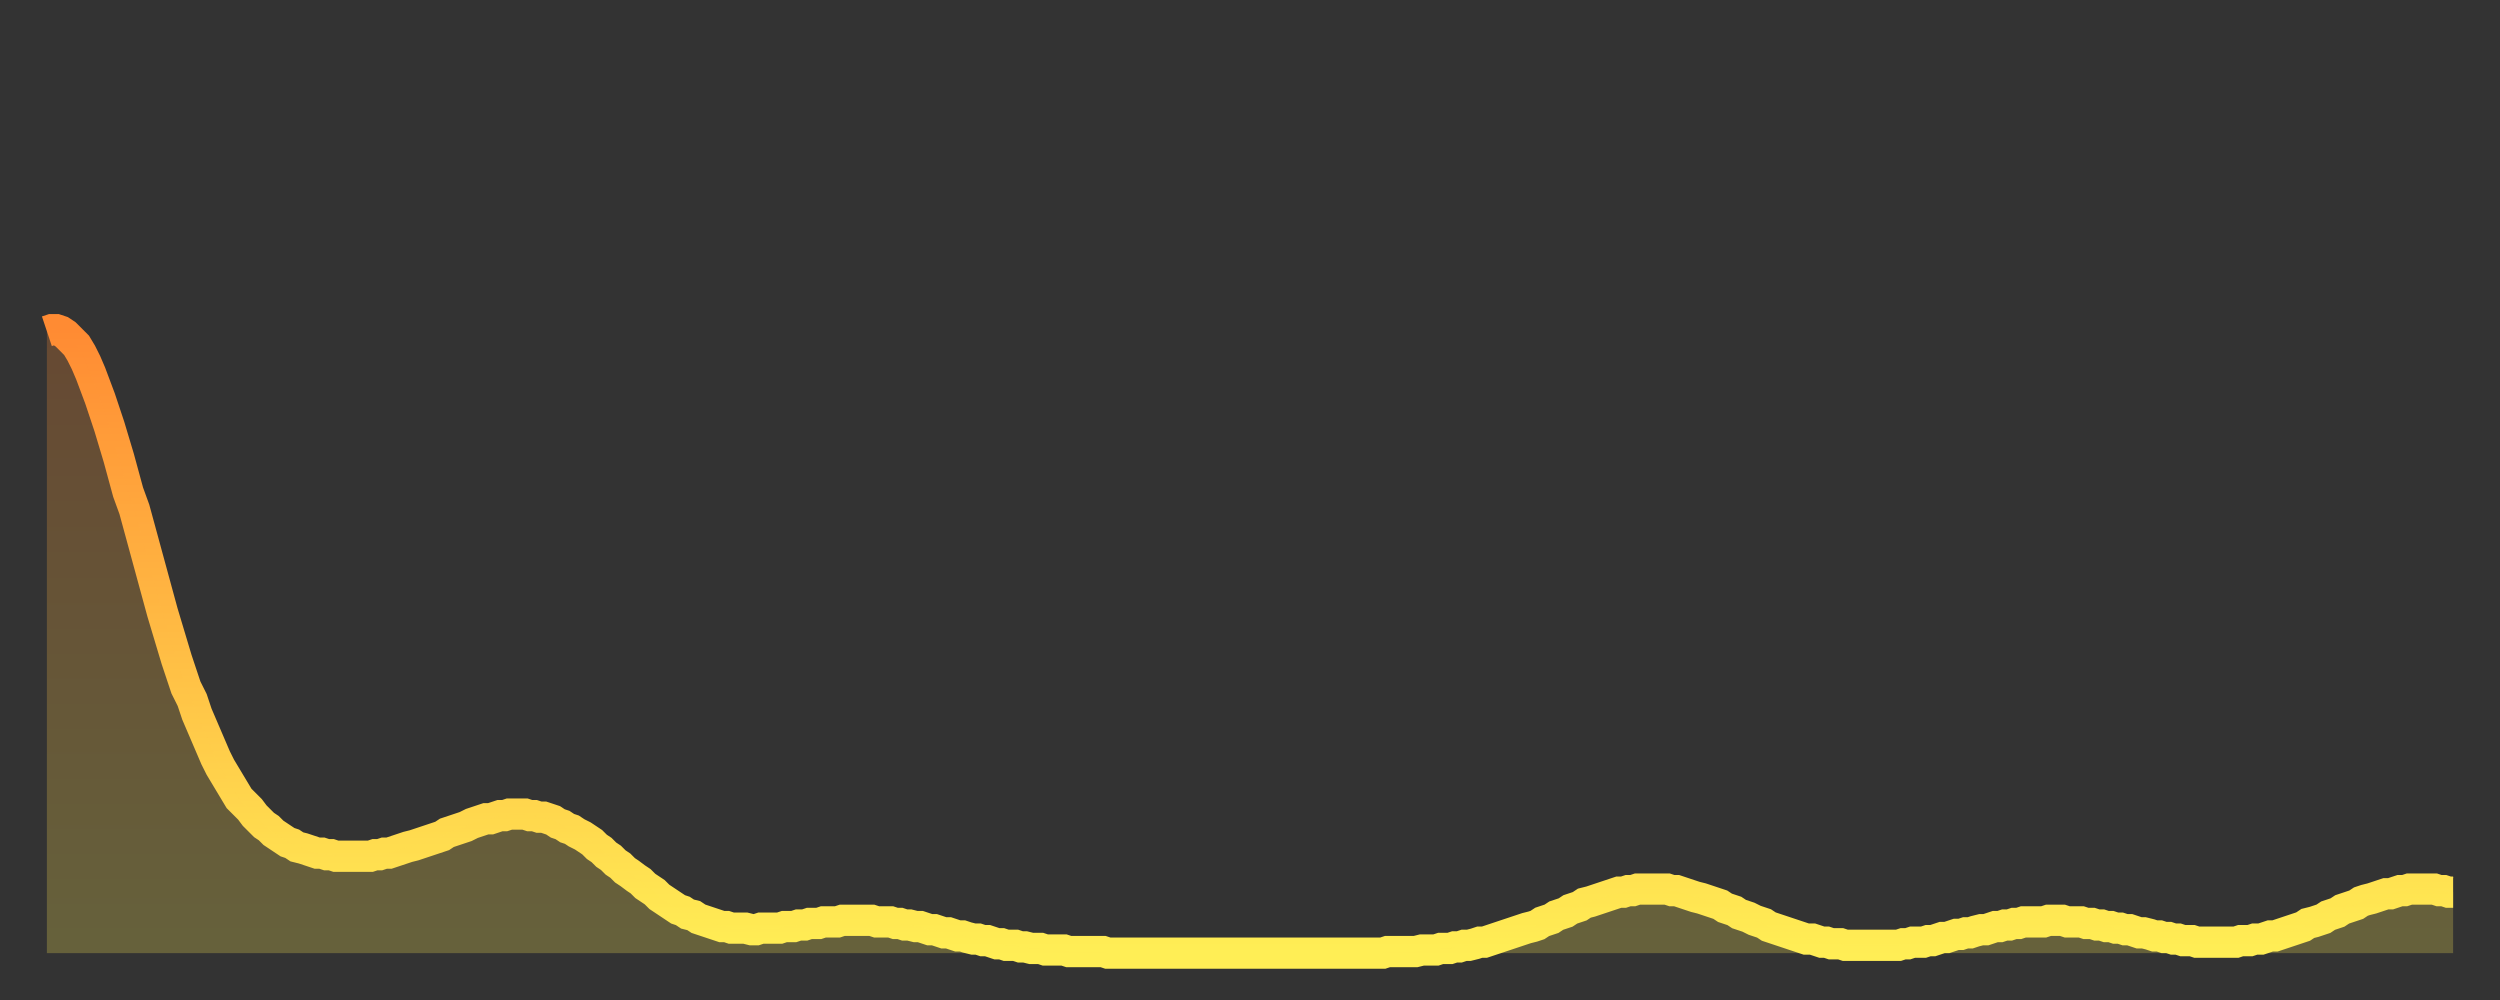
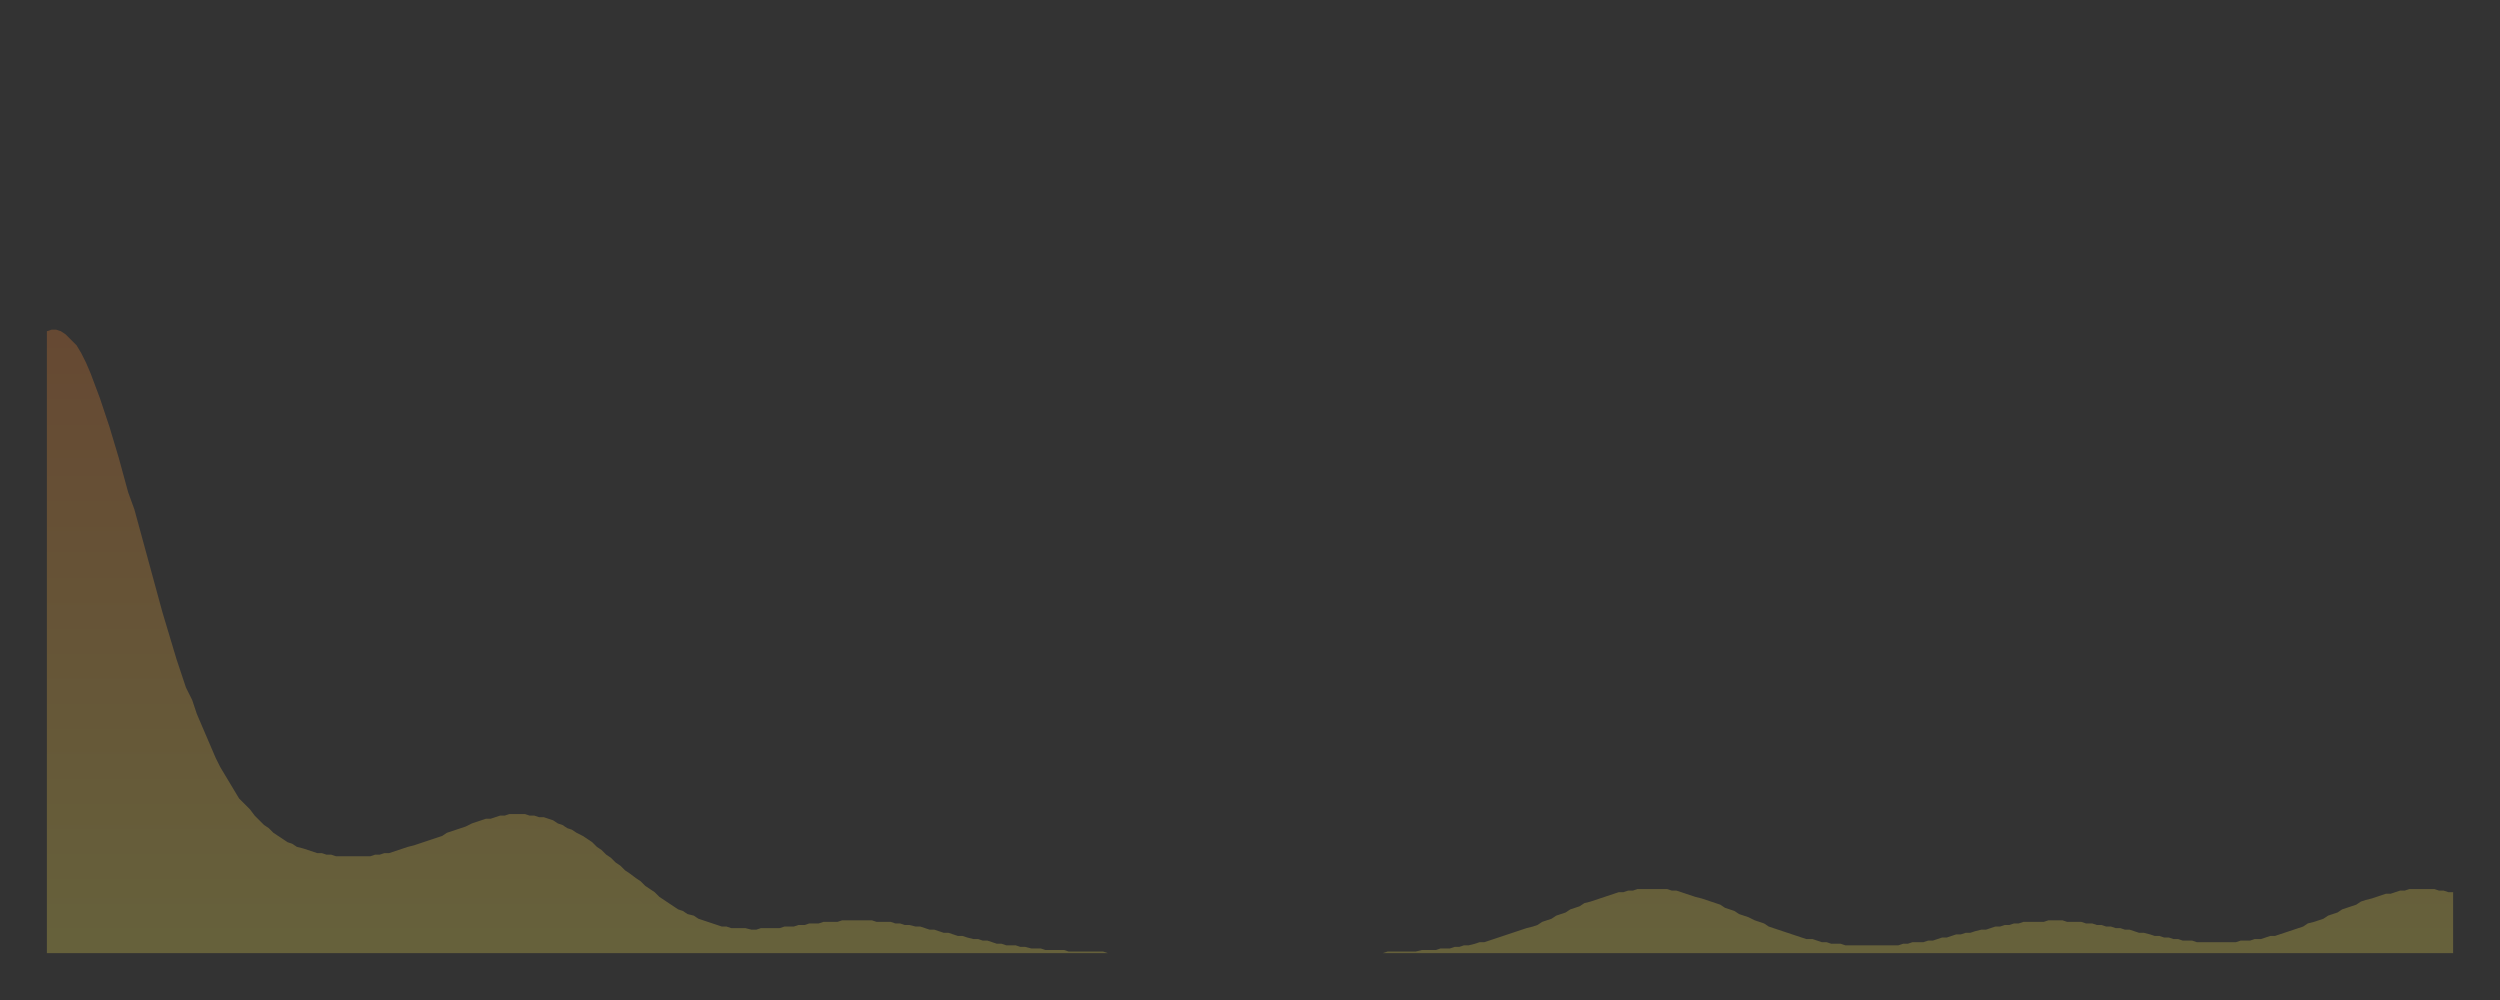
<svg xmlns="http://www.w3.org/2000/svg" baseProfile="full" height="64" version="1.1" width="160">
  <rect width="100%" height="100%" fill="#333333" stroke="none" />
  <defs>
    <linearGradient id="id5058084" x1="0" x2="0" y1="0" y2="1">
      <stop offset="0%" stop-color="#ff8b33" />
      <stop offset="50%" stop-color="#ffbc44" />
      <stop offset="100%" stop-color="#ffee55" />
    </linearGradient>
  </defs>
  <g transform="translate(3,3)">
    <g>
-       <path d="M 0.0 18.2 0.3 18.1 0.6 18.1 0.9 18.2 1.2 18.4 1.5 18.7 1.9 19.1 2.2 19.6 2.5 20.2 2.8 20.9 3.1 21.7 3.4 22.5 3.7 23.4 4.0 24.3 4.3 25.3 4.6 26.3 4.9 27.4 5.2 28.5 5.6 29.6 5.9 30.7 6.2 31.8 6.5 32.9 6.8 34.0 7.1 35.1 7.4 36.2 7.7 37.2 8.0 38.2 8.3 39.2 8.6 40.1 8.9 41.0 9.3 41.8 9.6 42.7 9.9 43.4 10.2 44.1 10.5 44.8 10.8 45.5 11.1 46.1 11.4 46.6 11.7 47.1 12.0 47.6 12.3 48.1 12.7 48.5 13.0 48.8 13.3 49.2 13.6 49.5 13.9 49.8 14.2 50.0 14.5 50.3 14.8 50.5 15.1 50.7 15.4 50.9 15.7 51.0 16.0 51.2 16.4 51.3 16.7 51.4 17.0 51.5 17.3 51.6 17.6 51.6 17.9 51.7 18.2 51.7 18.5 51.8 18.8 51.8 19.1 51.8 19.4 51.8 19.8 51.8 20.1 51.8 20.4 51.8 20.7 51.8 21.0 51.7 21.3 51.7 21.6 51.6 21.9 51.6 22.2 51.5 22.5 51.4 22.8 51.3 23.1 51.2 23.5 51.1 23.8 51.0 24.1 50.9 24.4 50.8 24.7 50.7 25.0 50.6 25.3 50.5 25.6 50.3 25.9 50.2 26.2 50.1 26.5 50.0 26.8 49.9 27.2 49.7 27.5 49.6 27.8 49.5 28.1 49.4 28.4 49.4 28.7 49.3 29.0 49.2 29.3 49.2 29.6 49.1 29.9 49.1 30.2 49.1 30.6 49.1 30.9 49.2 31.2 49.2 31.5 49.3 31.8 49.3 32.1 49.4 32.4 49.5 32.7 49.7 33.0 49.8 33.3 50.0 33.6 50.1 33.9 50.3 34.3 50.5 34.6 50.7 34.9 50.9 35.2 51.2 35.5 51.4 35.8 51.7 36.1 51.9 36.4 52.2 36.7 52.4 37.0 52.7 37.3 52.9 37.7 53.2 38.0 53.4 38.3 53.7 38.6 53.9 38.9 54.1 39.2 54.4 39.5 54.6 39.8 54.8 40.1 55.0 40.4 55.2 40.7 55.3 41.0 55.5 41.4 55.6 41.7 55.8 42.0 55.9 42.3 56.0 42.6 56.1 42.9 56.2 43.2 56.3 43.5 56.3 43.8 56.4 44.1 56.4 44.4 56.4 44.7 56.4 45.1 56.5 45.4 56.5 45.7 56.4 46.0 56.4 46.3 56.4 46.6 56.4 46.9 56.4 47.2 56.3 47.5 56.3 47.8 56.3 48.1 56.2 48.5 56.2 48.8 56.1 49.1 56.1 49.4 56.1 49.7 56.0 50.0 56.0 50.3 56.0 50.6 56.0 50.9 55.9 51.2 55.9 51.5 55.9 51.8 55.9 52.2 55.9 52.5 55.9 52.8 55.9 53.1 56.0 53.4 56.0 53.7 56.0 54.0 56.0 54.3 56.1 54.6 56.1 54.9 56.2 55.2 56.2 55.6 56.3 55.9 56.3 56.2 56.4 56.5 56.5 56.8 56.5 57.1 56.6 57.4 56.7 57.7 56.7 58.0 56.8 58.3 56.9 58.6 56.9 58.9 57.0 59.3 57.1 59.6 57.1 59.9 57.2 60.2 57.2 60.5 57.3 60.8 57.4 61.1 57.4 61.4 57.5 61.7 57.5 62.0 57.5 62.3 57.6 62.6 57.6 63.0 57.7 63.3 57.7 63.6 57.7 63.9 57.8 64.2 57.8 64.5 57.8 64.8 57.8 65.1 57.8 65.4 57.9 65.7 57.9 66.0 57.9 66.4 57.9 66.7 57.9 67.0 57.9 67.3 57.9 67.6 57.9 67.9 58.0 68.2 58.0 68.5 58.0 68.8 58.0 69.1 58.0 69.4 58.0 69.7 58.0 70.1 58.0 70.4 58.0 70.7 58.0 71.0 58.0 71.3 58.0 71.6 58.0 71.9 58.0 72.2 58.0 72.5 58.0 72.8 58.0 73.1 58.0 73.5 58.0 73.8 58.0 74.1 58.0 74.4 58.0 74.7 58.0 75.0 58.0 75.3 58.0 75.6 58.0 75.9 58.0 76.2 58.0 76.5 58.0 76.8 58.0 77.2 58.0 77.5 58.0 77.8 58.0 78.1 58.0 78.4 58.0 78.7 58.0 79.0 58.0 79.3 58.0 79.6 58.0 79.9 58.0 80.2 58.0 80.5 58.0 80.9 58.0 81.2 58.0 81.5 58.0 81.8 58.0 82.1 58.0 82.4 58.0 82.7 58.0 83.0 58.0 83.3 58.0 83.6 58.0 83.9 58.0 84.3 58.0 84.6 58.0 84.9 58.0 85.2 58.0 85.5 58.0 85.8 57.9 86.1 57.9 86.4 57.9 86.7 57.9 87.0 57.9 87.3 57.9 87.6 57.9 88.0 57.8 88.3 57.8 88.6 57.8 88.9 57.8 89.2 57.7 89.5 57.7 89.8 57.7 90.1 57.6 90.4 57.6 90.7 57.5 91.0 57.5 91.4 57.4 91.7 57.3 92.0 57.3 92.3 57.2 92.6 57.1 92.9 57.0 93.2 56.9 93.5 56.8 93.8 56.7 94.1 56.6 94.4 56.5 94.7 56.4 95.1 56.3 95.4 56.2 95.7 56.0 96.0 55.9 96.3 55.8 96.6 55.6 96.9 55.5 97.2 55.4 97.5 55.2 97.8 55.1 98.1 55.0 98.4 54.8 98.8 54.7 99.1 54.6 99.4 54.5 99.7 54.4 100.0 54.3 100.3 54.2 100.6 54.1 100.9 54.1 101.2 54.0 101.5 54.0 101.8 53.9 102.2 53.9 102.5 53.9 102.8 53.9 103.1 53.9 103.4 53.9 103.7 53.9 104.0 54.0 104.3 54.0 104.6 54.1 104.9 54.2 105.2 54.3 105.5 54.4 105.9 54.5 106.2 54.6 106.5 54.7 106.8 54.8 107.1 54.9 107.4 55.1 107.7 55.2 108.0 55.3 108.3 55.5 108.6 55.6 108.9 55.7 109.3 55.9 109.6 56.0 109.9 56.1 110.2 56.3 110.5 56.4 110.8 56.5 111.1 56.6 111.4 56.7 111.7 56.8 112.0 56.9 112.3 57.0 112.6 57.1 113.0 57.1 113.3 57.2 113.6 57.3 113.9 57.3 114.2 57.4 114.5 57.4 114.8 57.4 115.1 57.5 115.4 57.5 115.7 57.5 116.0 57.5 116.3 57.5 116.7 57.5 117.0 57.5 117.3 57.5 117.6 57.5 117.9 57.5 118.2 57.5 118.5 57.5 118.8 57.4 119.1 57.4 119.4 57.3 119.7 57.3 120.1 57.3 120.4 57.2 120.7 57.2 121.0 57.1 121.3 57.0 121.6 57.0 121.9 56.9 122.2 56.8 122.5 56.8 122.8 56.7 123.1 56.7 123.4 56.6 123.8 56.5 124.1 56.5 124.4 56.4 124.7 56.3 125.0 56.3 125.3 56.2 125.6 56.2 125.9 56.1 126.2 56.1 126.5 56.0 126.8 56.0 127.2 56.0 127.5 56.0 127.8 56.0 128.1 55.9 128.4 55.9 128.7 55.9 129.0 55.9 129.3 56.0 129.6 56.0 129.9 56.0 130.2 56.0 130.5 56.1 130.9 56.1 131.2 56.2 131.5 56.2 131.8 56.3 132.1 56.3 132.4 56.4 132.7 56.4 133.0 56.5 133.3 56.5 133.6 56.6 133.9 56.7 134.2 56.7 134.6 56.8 134.9 56.9 135.2 56.9 135.5 57.0 135.8 57.0 136.1 57.1 136.4 57.1 136.7 57.2 137.0 57.2 137.3 57.2 137.6 57.3 138.0 57.3 138.3 57.3 138.6 57.3 138.9 57.3 139.2 57.3 139.5 57.3 139.8 57.3 140.1 57.3 140.4 57.2 140.7 57.2 141.0 57.2 141.3 57.1 141.7 57.1 142.0 57.0 142.3 56.9 142.6 56.9 142.9 56.8 143.2 56.7 143.5 56.6 143.8 56.5 144.1 56.4 144.4 56.3 144.7 56.1 145.1 56.0 145.4 55.9 145.7 55.8 146.0 55.6 146.3 55.5 146.6 55.4 146.9 55.2 147.2 55.1 147.5 55.0 147.8 54.9 148.1 54.7 148.4 54.6 148.8 54.5 149.1 54.4 149.4 54.3 149.7 54.2 150.0 54.2 150.3 54.1 150.6 54.0 150.9 54.0 151.2 53.9 151.5 53.9 151.8 53.9 152.1 53.9 152.5 53.9 152.8 53.9 153.1 54.0 153.4 54.0 153.7 54.1 154.0 54.1" fill="none" id="graph-curve" opacity="1" stroke="url(#id5058084)" stroke-width="2" />
      <path d="M 0 58 L 0.0 18.2 0.3 18.1 0.6 18.1 0.9 18.2 1.2 18.4 1.5 18.7 1.9 19.1 2.2 19.6 2.5 20.2 2.8 20.9 3.1 21.7 3.4 22.5 3.7 23.4 4.0 24.3 4.3 25.3 4.6 26.3 4.9 27.4 5.2 28.5 5.6 29.6 5.9 30.7 6.2 31.8 6.5 32.9 6.8 34.0 7.1 35.1 7.4 36.2 7.7 37.2 8.0 38.2 8.3 39.2 8.6 40.1 8.9 41.0 9.3 41.8 9.6 42.7 9.9 43.4 10.2 44.1 10.5 44.8 10.8 45.5 11.1 46.1 11.4 46.6 11.7 47.1 12.0 47.6 12.3 48.1 12.7 48.5 13.0 48.8 13.3 49.2 13.6 49.5 13.9 49.8 14.2 50.0 14.5 50.3 14.8 50.5 15.1 50.7 15.4 50.9 15.7 51.0 16.0 51.2 16.4 51.3 16.7 51.4 17.0 51.5 17.3 51.6 17.6 51.6 17.9 51.7 18.2 51.7 18.5 51.8 18.8 51.8 19.1 51.8 19.4 51.8 19.8 51.8 20.1 51.8 20.4 51.8 20.7 51.8 21.0 51.7 21.3 51.7 21.6 51.6 21.9 51.6 22.2 51.5 22.5 51.4 22.8 51.3 23.1 51.2 23.5 51.1 23.8 51.0 24.1 50.9 24.4 50.8 24.7 50.7 25.0 50.6 25.3 50.5 25.6 50.3 25.9 50.2 26.2 50.1 26.5 50.0 26.8 49.9 27.2 49.7 27.5 49.6 27.8 49.5 28.1 49.4 28.4 49.4 28.7 49.3 29.0 49.2 29.3 49.2 29.6 49.1 29.9 49.1 30.2 49.1 30.6 49.1 30.9 49.2 31.2 49.2 31.5 49.3 31.8 49.3 32.1 49.4 32.4 49.5 32.7 49.7 33.0 49.8 33.3 50.0 33.6 50.1 33.9 50.3 34.3 50.5 34.6 50.7 34.9 50.9 35.2 51.2 35.5 51.4 35.8 51.7 36.1 51.9 36.4 52.2 36.7 52.4 37.0 52.7 37.3 52.9 37.7 53.2 38.0 53.4 38.3 53.7 38.6 53.9 38.9 54.1 39.2 54.4 39.5 54.6 39.8 54.8 40.1 55.0 40.4 55.2 40.7 55.3 41.0 55.5 41.4 55.6 41.7 55.8 42.0 55.9 42.3 56.0 42.6 56.1 42.9 56.2 43.2 56.3 43.5 56.3 43.8 56.4 44.1 56.4 44.4 56.4 44.7 56.4 45.1 56.5 45.4 56.5 45.7 56.4 46.0 56.4 46.3 56.4 46.6 56.4 46.9 56.4 47.2 56.3 47.5 56.3 47.8 56.3 48.1 56.2 48.5 56.2 48.8 56.1 49.1 56.1 49.4 56.1 49.7 56.0 50.0 56.0 50.3 56.0 50.6 56.0 50.9 55.9 51.2 55.9 51.5 55.9 51.8 55.9 52.2 55.9 52.5 55.9 52.8 55.9 53.1 56.0 53.4 56.0 53.7 56.0 54.0 56.0 54.3 56.1 54.6 56.1 54.9 56.2 55.2 56.2 55.6 56.3 55.9 56.3 56.2 56.4 56.5 56.5 56.8 56.5 57.1 56.6 57.4 56.7 57.7 56.7 58.0 56.8 58.3 56.9 58.6 56.9 58.9 57.0 59.3 57.1 59.6 57.1 59.9 57.2 60.2 57.2 60.5 57.3 60.8 57.4 61.1 57.4 61.4 57.5 61.7 57.5 62.0 57.5 62.3 57.6 62.6 57.6 63.0 57.7 63.3 57.7 63.6 57.7 63.9 57.8 64.2 57.8 64.5 57.8 64.8 57.8 65.1 57.8 65.4 57.9 65.7 57.9 66.0 57.9 66.4 57.9 66.7 57.9 67.0 57.9 67.3 57.9 67.6 57.9 67.9 58.0 68.2 58.0 68.5 58.0 68.8 58.0 69.1 58.0 69.4 58.0 69.7 58.0 70.1 58.0 70.4 58.0 70.7 58.0 71.0 58.0 71.3 58.0 71.6 58.0 71.9 58.0 72.2 58.0 72.5 58.0 72.8 58.0 73.1 58.0 73.5 58.0 73.8 58.0 74.1 58.0 74.4 58.0 74.7 58.0 75.0 58.0 75.3 58.0 75.6 58.0 75.9 58.0 76.2 58.0 76.5 58.0 76.8 58.0 77.2 58.0 77.5 58.0 77.8 58.0 78.1 58.0 78.4 58.0 78.7 58.0 79.0 58.0 79.3 58.0 79.6 58.0 79.9 58.0 80.2 58.0 80.5 58.0 80.9 58.0 81.2 58.0 81.5 58.0 81.8 58.0 82.1 58.0 82.4 58.0 82.7 58.0 83.0 58.0 83.3 58.0 83.6 58.0 83.9 58.0 84.3 58.0 84.6 58.0 84.9 58.0 85.2 58.0 85.5 58.0 85.8 57.9 86.1 57.9 86.4 57.9 86.7 57.9 87.0 57.9 87.3 57.9 87.6 57.9 88.0 57.8 88.3 57.8 88.6 57.8 88.9 57.8 89.2 57.7 89.5 57.7 89.8 57.7 90.1 57.6 90.4 57.6 90.7 57.5 91.0 57.5 91.4 57.4 91.7 57.3 92.0 57.3 92.3 57.2 92.6 57.1 92.9 57.0 93.2 56.9 93.5 56.8 93.8 56.7 94.1 56.6 94.4 56.5 94.7 56.4 95.1 56.3 95.4 56.2 95.7 56.0 96.0 55.9 96.3 55.8 96.6 55.6 96.9 55.5 97.2 55.4 97.5 55.2 97.8 55.1 98.1 55.0 98.4 54.8 98.8 54.7 99.1 54.6 99.4 54.5 99.7 54.4 100.0 54.3 100.3 54.2 100.6 54.1 100.9 54.1 101.2 54.0 101.5 54.0 101.8 53.9 102.2 53.9 102.5 53.9 102.8 53.9 103.1 53.9 103.4 53.9 103.7 53.9 104.0 54.0 104.3 54.0 104.6 54.1 104.9 54.2 105.2 54.3 105.5 54.4 105.9 54.5 106.2 54.6 106.5 54.7 106.8 54.8 107.1 54.9 107.4 55.1 107.7 55.2 108.0 55.3 108.3 55.5 108.6 55.6 108.9 55.7 109.3 55.9 109.6 56.0 109.9 56.1 110.2 56.3 110.5 56.4 110.8 56.5 111.1 56.6 111.4 56.7 111.7 56.8 112.0 56.9 112.3 57.0 112.6 57.1 113.0 57.1 113.3 57.2 113.6 57.3 113.9 57.3 114.2 57.4 114.5 57.4 114.8 57.4 115.1 57.5 115.4 57.5 115.7 57.5 116.0 57.5 116.3 57.5 116.7 57.5 117.0 57.5 117.3 57.5 117.6 57.5 117.9 57.5 118.2 57.5 118.5 57.5 118.8 57.4 119.1 57.4 119.4 57.3 119.7 57.3 120.1 57.3 120.4 57.2 120.7 57.2 121.0 57.1 121.3 57.0 121.6 57.0 121.9 56.9 122.2 56.8 122.5 56.8 122.8 56.7 123.1 56.7 123.4 56.6 123.8 56.5 124.1 56.5 124.4 56.4 124.7 56.3 125.0 56.3 125.3 56.2 125.6 56.2 125.9 56.1 126.2 56.1 126.5 56.0 126.8 56.0 127.2 56.0 127.5 56.0 127.8 56.0 128.1 55.9 128.4 55.9 128.7 55.9 129.0 55.9 129.3 56.0 129.6 56.0 129.9 56.0 130.2 56.0 130.5 56.1 130.9 56.1 131.2 56.2 131.5 56.2 131.8 56.3 132.1 56.3 132.4 56.4 132.7 56.4 133.0 56.5 133.3 56.5 133.6 56.6 133.9 56.7 134.2 56.7 134.6 56.8 134.9 56.9 135.2 56.9 135.5 57.0 135.8 57.0 136.1 57.1 136.4 57.1 136.7 57.2 137.0 57.2 137.3 57.2 137.6 57.3 138.0 57.3 138.3 57.3 138.6 57.3 138.9 57.3 139.2 57.3 139.5 57.3 139.8 57.3 140.1 57.3 140.4 57.2 140.7 57.2 141.0 57.2 141.3 57.1 141.7 57.1 142.0 57.0 142.3 56.9 142.6 56.9 142.9 56.8 143.2 56.7 143.5 56.6 143.8 56.5 144.1 56.4 144.4 56.3 144.7 56.1 145.1 56.0 145.4 55.9 145.7 55.8 146.0 55.6 146.3 55.5 146.6 55.4 146.9 55.2 147.2 55.1 147.5 55.0 147.8 54.9 148.1 54.7 148.4 54.6 148.8 54.5 149.1 54.4 149.4 54.3 149.7 54.2 150.0 54.2 150.3 54.1 150.6 54.0 150.9 54.0 151.2 53.9 151.5 53.9 151.8 53.9 152.1 53.9 152.5 53.9 152.8 53.9 153.1 54.0 153.4 54.0 153.7 54.1 154.0 54.1 154 58" fill="url(#id5058084)" fill-opacity=".25" id="graph-shadow" />
    </g>
  </g>
</svg>